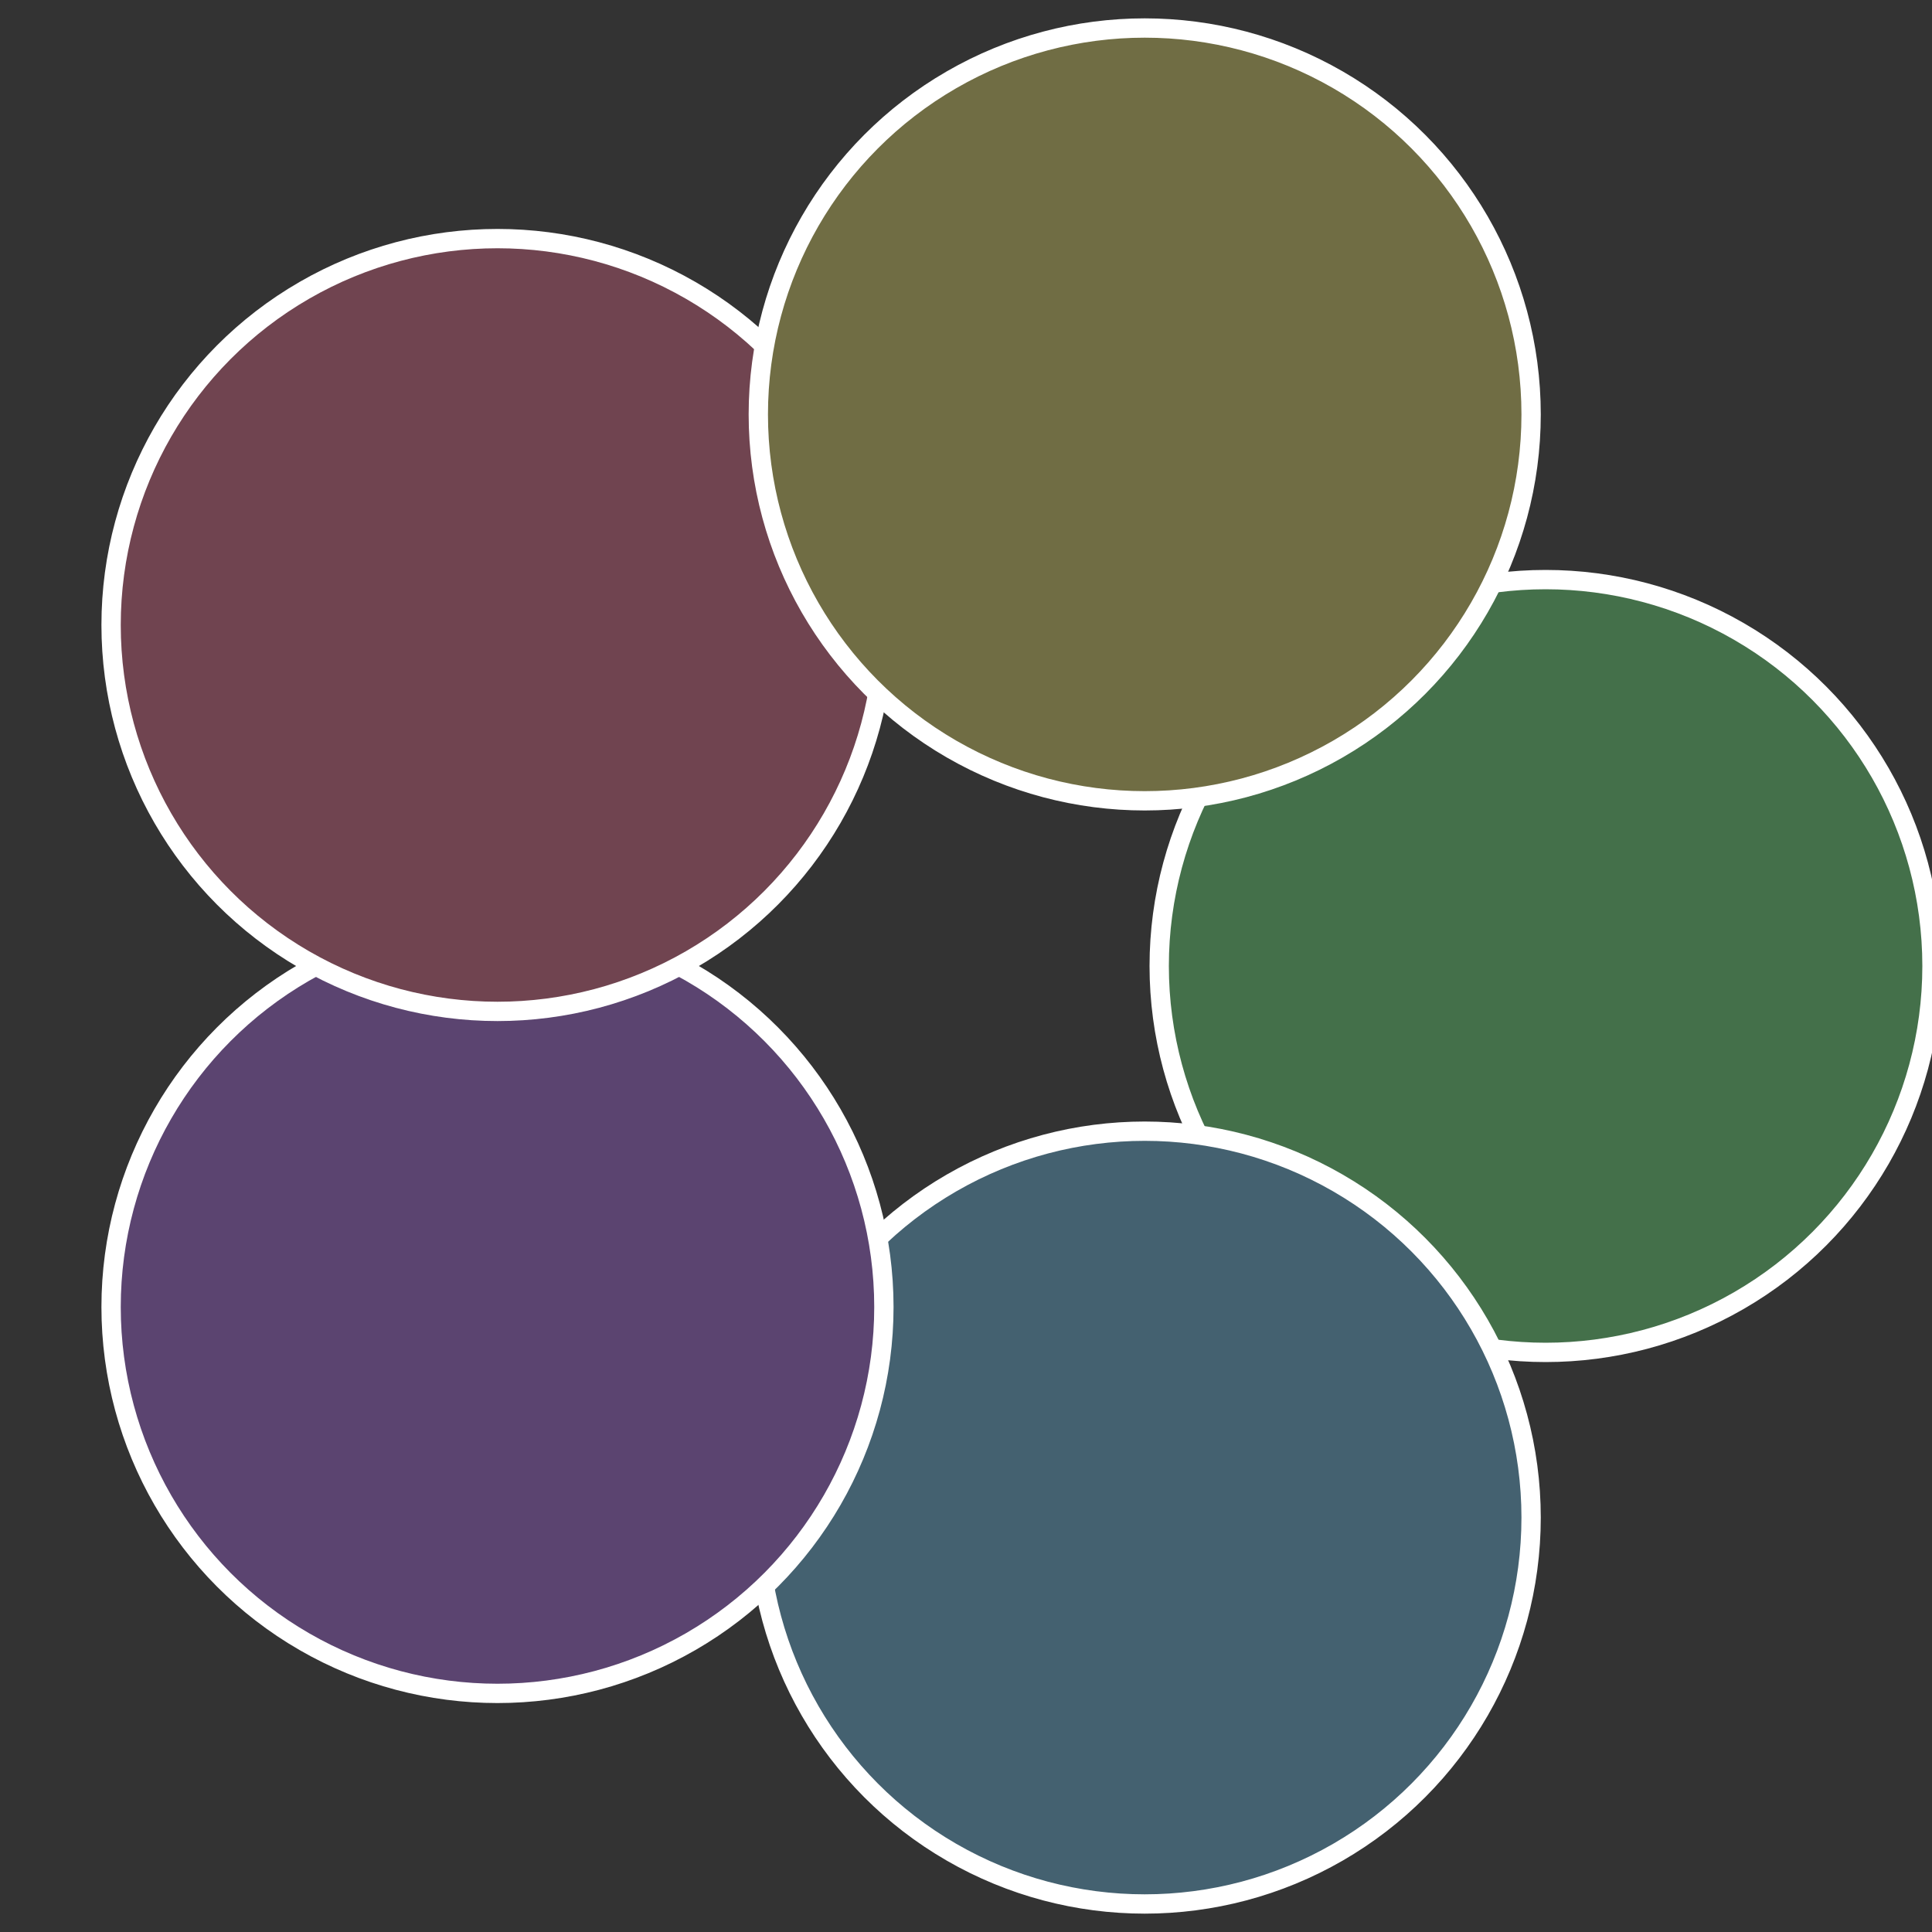
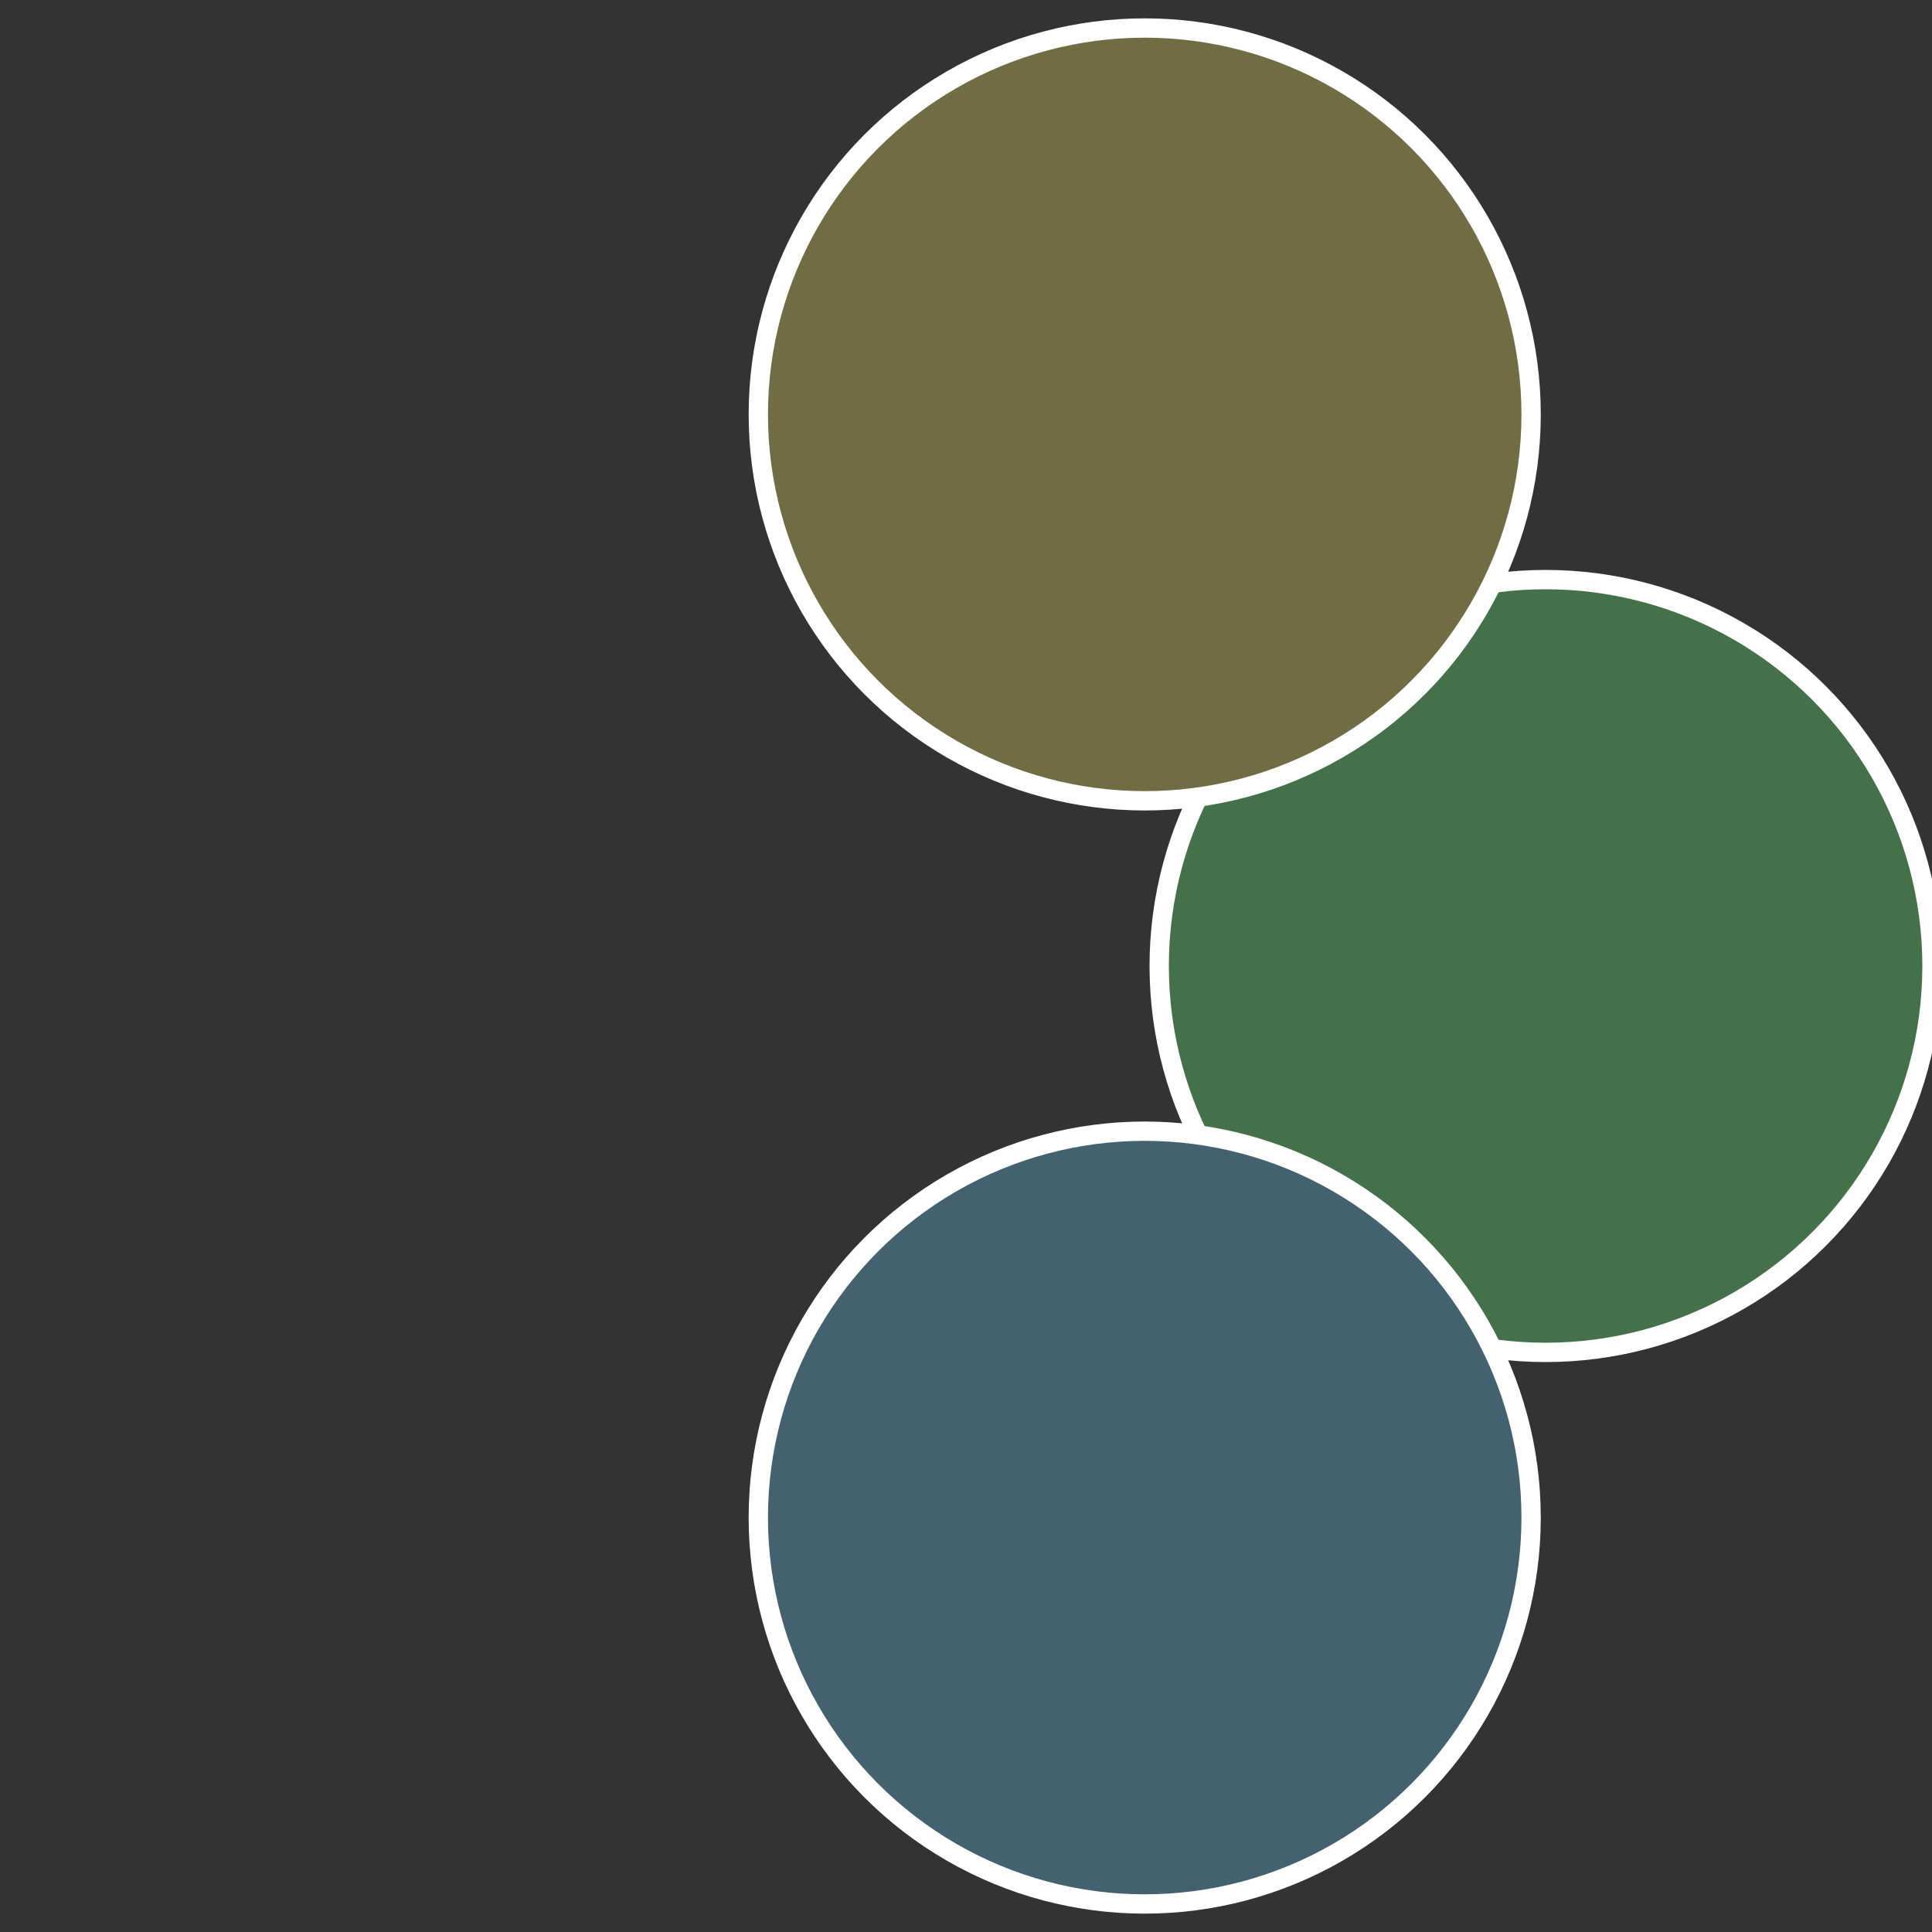
<svg xmlns="http://www.w3.org/2000/svg" width="500" height="500" viewBox="-1 -1 2 2">
  <rect x="-1" y="-1" width="2" height="2" fill="#333333" stroke="none" />
  <circle cx="0.6" cy="0" r="0.4" fill="#44704a" stroke="#fff" stroke-width="1%" />
  <circle cx="0.185" cy="0.571" r="0.4" fill="#446170" stroke="#fff" stroke-width="1%" />
-   <circle cx="-0.485" cy="0.353" r="0.4" fill="#5b4470" stroke="#fff" stroke-width="1%" />
-   <circle cx="-0.485" cy="-0.353" r="0.4" fill="#704450" stroke="#fff" stroke-width="1%" />
  <circle cx="0.185" cy="-0.571" r="0.4" fill="#706d44" stroke="#fff" stroke-width="1%" />
</svg>